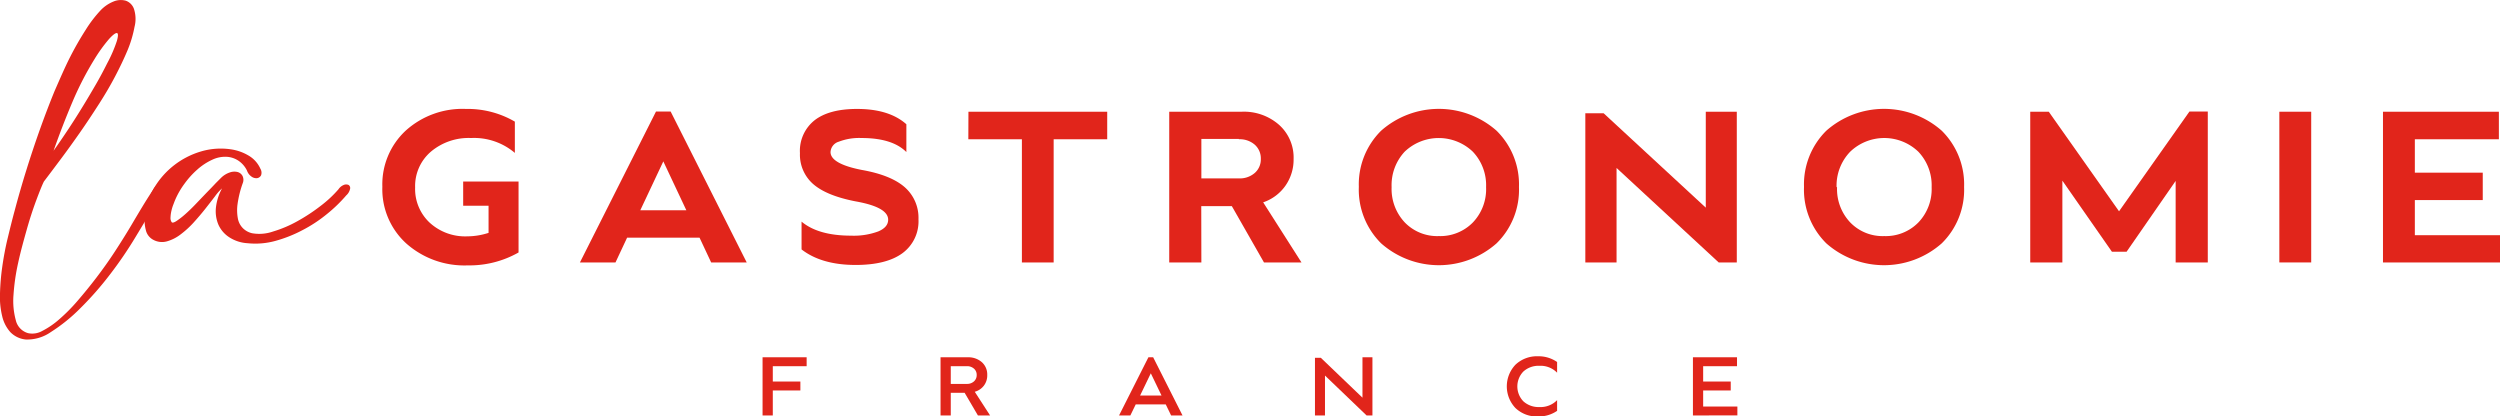
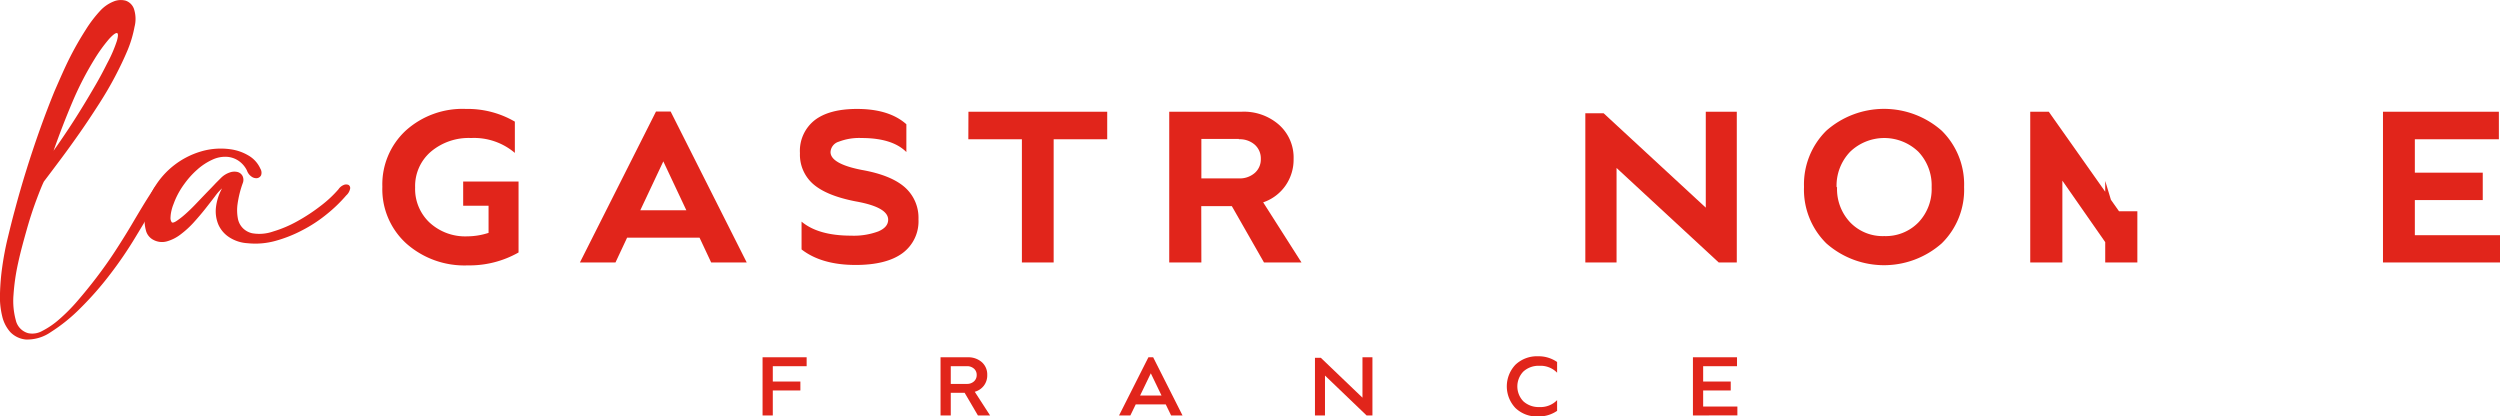
<svg xmlns="http://www.w3.org/2000/svg" id="Слой_1" data-name="Слой 1" viewBox="0 0 466.78 77.76">
  <defs>
    <style>.cls-1{fill:#e1251b;}</style>
  </defs>
  <path class="cls-1" d="M144.29,77.57h-1.91V66.71h8.23v1.66h-6.32v2.87h5.15V72.9h-5.15Z" />
  <path class="cls-1" d="M177.52,77.57h-1.91V66.71h5.09a3.8,3.8,0,0,1,2.63.92,3.07,3.07,0,0,1,1,2.38,3.17,3.17,0,0,1-.63,2A3.24,3.24,0,0,1,182,73.15l2.86,4.42h-2.27l-2.48-4.23h-2.59Zm3-9.2h-3v3.31h3a1.89,1.89,0,0,0,1.33-.47,1.55,1.55,0,0,0,.51-1.2,1.51,1.51,0,0,0-.51-1.18A1.92,1.92,0,0,0,180.53,68.37Z" />
  <path class="cls-1" d="M208.94,77.57l5.48-10.86h.89l5.48,10.86h-2.13l-1-2.06h-5.61l-1,2.06Zm5.93-7.87-2,4.15h4Z" />
  <path class="cls-1" d="M245.52,66.8h1.09l7.78,7.45V66.71h1.86V77.57h-1.09l-7.77-7.45v7.45h-1.87Z" />
  <path class="cls-1" d="M287.16,77.76a5.78,5.78,0,0,1-4.2-1.57,5.87,5.87,0,0,1,0-8.1,5.83,5.83,0,0,1,4.2-1.57,6.05,6.05,0,0,1,3.57,1.07v2a4.3,4.3,0,0,0-3.3-1.29,4.2,4.2,0,0,0-3,1.07,4,4,0,0,0,0,5.56,4.2,4.2,0,0,0,3,1.07,4.3,4.3,0,0,0,3.3-1.29v2A6.05,6.05,0,0,1,287.16,77.76Z" />
  <path class="cls-1" d="M316.09,77.57V66.71h8.23v1.66H318v2.87h5.15V72.9H318v3h6.39v1.66Z" />
  <path class="cls-1" d="M8.19,33.9c-.37.76-.84,1.94-1.44,3.55S5.56,40.86,5,42.85s-1.14,4.06-1.61,6.22a39.52,39.52,0,0,0-.87,6,13.74,13.74,0,0,0,.43,4.72A3.26,3.26,0,0,0,5.23,62.2a3.75,3.75,0,0,0,2.62-.39A15.2,15.2,0,0,0,11,59.67a32.71,32.71,0,0,0,3.47-3.49c1.18-1.37,2.37-2.82,3.55-4.37s2.33-3.16,3.42-4.83,2.11-3.3,3.05-4.88c.7-1.19,1.39-2.35,2.08-3.49s1.37-2.22,2.07-3.26a2.49,2.49,0,0,1,1-1,.73.73,0,0,1,.78,0,1,1,0,0,1,.23.84A3,3,0,0,1,30,36.63c-.76,1.16-1.52,2.36-2.28,3.62s-1.53,2.55-2.32,3.85a73.91,73.91,0,0,1-4.86,7.14A60.25,60.25,0,0,1,15,57.55,31.44,31.44,0,0,1,9.49,62a7.69,7.69,0,0,1-4.67,1.39A4.63,4.63,0,0,1,1.92,62a6.75,6.75,0,0,1-1.52-3A15.2,15.2,0,0,1,0,54.75a44.39,44.39,0,0,1,.43-5c.25-1.73.57-3.49,1-5.26s.85-3.49,1.3-5.13q1-3.78,2.21-7.66t2.53-7.58Q8.78,20.45,10.19,17c1-2.27,1.9-4.38,2.88-6.31A59,59,0,0,1,16,5.57a23.47,23.47,0,0,1,2.8-3.66A6.87,6.87,0,0,1,21.18.29a3.51,3.51,0,0,1,2.3-.16A2.51,2.51,0,0,1,25,1.63a6,6,0,0,1,.11,3.42A21.64,21.64,0,0,1,23.8,9.42q-1,2.37-2.35,4.93T18.4,19.54c-1.13,1.76-2.28,3.5-3.47,5.2s-2.35,3.32-3.51,4.87S9.19,32.59,8.19,33.9ZM17.67,11a59.22,59.22,0,0,0-4.13,8Q11.61,23.56,10,28.15q1.28-1.81,2.65-3.87t2.66-4.17c.87-1.41,1.7-2.82,2.51-4.21s1.54-2.77,2.21-4.11a25.63,25.63,0,0,0,1.8-4.17c.26-.92.25-1.41,0-1.45s-.78.34-1.51,1.16A28.91,28.91,0,0,0,17.67,11Z" />
  <path class="cls-1" d="M41.46,35.17a9,9,0,0,0-1.3,1.46c-.53.7-1.13,1.47-1.8,2.32s-1.4,1.71-2.19,2.58a17.3,17.3,0,0,1-2.44,2.23,7.53,7.53,0,0,1-2.55,1.3,3.39,3.39,0,0,1-2.53-.27,2.72,2.72,0,0,1-1.43-1.87,6.94,6.94,0,0,1-.16-2.73,12.59,12.59,0,0,1,1.8-5.25,15.18,15.18,0,0,1,8.63-6.65,12.94,12.94,0,0,1,5.61-.41A8.93,8.93,0,0,1,46.33,29a5.37,5.37,0,0,1,2.28,2.49,1.44,1.44,0,0,1,.14,1.23,1,1,0,0,1-.71.54A1.49,1.49,0,0,1,47,33a2.26,2.26,0,0,1-.89-1.16A4.69,4.69,0,0,0,44.51,30a4.42,4.42,0,0,0-2-.71,5.6,5.6,0,0,0-2.87.53,11.18,11.18,0,0,0-2.78,1.82,15.94,15.94,0,0,0-2.42,2.67,14.9,14.9,0,0,0-1.73,3c-.09.21-.2.5-.34.87A7.86,7.86,0,0,0,32,39.39a6.29,6.29,0,0,0-.16,1.18,1.39,1.39,0,0,0,.2.89c.12.18.42.12.89-.18A14.68,14.68,0,0,0,34.58,40c.63-.56,1.31-1.21,2-1.94l2-2.09c.66-.67,1.23-1.26,1.71-1.78l1-1a4.25,4.25,0,0,1,1.64-1,2.49,2.49,0,0,1,1.44-.07,1.48,1.48,0,0,1,.91.73,1.64,1.64,0,0,1,.07,1.28,19.35,19.35,0,0,0-1,4,8.36,8.36,0,0,0,.09,2.8,3.42,3.42,0,0,0,1,1.76,3.55,3.55,0,0,0,1.64.86A7.78,7.78,0,0,0,51,43.22a22.21,22.21,0,0,0,4.56-1.94,33.72,33.72,0,0,0,4.35-2.87,21.61,21.61,0,0,0,3.28-3.06,2.18,2.18,0,0,1,1-.82,1.13,1.13,0,0,1,.89,0,.68.68,0,0,1,.29.71,2.28,2.28,0,0,1-.73,1.25A27,27,0,0,1,61,40a26.05,26.05,0,0,1-4.58,3,24.79,24.79,0,0,1-5.08,2,14.09,14.09,0,0,1-5.13.41,7,7,0,0,1-3.42-1.12,5.44,5.44,0,0,1-2-2.32,6.45,6.45,0,0,1-.48-3.15A9.61,9.61,0,0,1,41.46,35.17Z" />
  <path class="cls-1" d="M71.39,34.86A13.68,13.68,0,0,1,75.74,24.4,15.8,15.8,0,0,1,87,20.34a17.5,17.5,0,0,1,9.13,2.37v5.84a11.75,11.75,0,0,0-8.16-2.78,10.93,10.93,0,0,0-7.53,2.56A8.45,8.45,0,0,0,77.51,35a8.61,8.61,0,0,0,2.71,6.57,9.8,9.8,0,0,0,7,2.56,13.16,13.16,0,0,0,4-.65V38.41H86.48V33.9H96.82V47.14a18.56,18.56,0,0,1-9.46,2.41,16.34,16.34,0,0,1-11.5-4.09A13.68,13.68,0,0,1,71.39,34.86Z" />
  <path class="cls-1" d="M108.28,49l14.2-28.17h2.74L139.42,49h-6.64l-2.17-4.63H117.09L114.92,49Zm15.57-18.87-4.3,9.13h8.6Z" />
  <path class="cls-1" d="M149.36,28.59a7.28,7.28,0,0,1,2.74-6.14q2.73-2.11,7.92-2.11,6,0,9.21,2.86v5.19q-2.61-2.62-8.37-2.62a10.61,10.61,0,0,0-4.26.69,2.13,2.13,0,0,0-1.53,1.93c0,1.47,2,2.59,5.84,3.34,3.62.64,6.28,1.71,8,3.21a7.58,7.58,0,0,1,2.58,6,7.38,7.38,0,0,1-3,6.34q-3,2.19-8.73,2.19-6.36,0-10.1-2.9V41.38c2.09,1.75,5.18,2.62,9.25,2.62a13.13,13.13,0,0,0,5.07-.79c1.24-.52,1.85-1.25,1.85-2.19q0-2.34-6.07-3.42c-3.6-.7-6.22-1.76-7.89-3.2A7.28,7.28,0,0,1,149.36,28.59Z" />
  <path class="cls-1" d="M180.82,20.86h25.91V26h-10V49H190.8V26h-10Z" />
  <path class="cls-1" d="M224.31,49h-6V20.86h13.52a9.93,9.93,0,0,1,7,2.46,8.18,8.18,0,0,1,2.7,6.36,8.48,8.48,0,0,1-1.53,5,8.32,8.32,0,0,1-4.15,3.1L243,49h-7L230,38.49h-5.71Zm7-23.06h-7v7.37h7a4.26,4.26,0,0,0,2.95-1,3.35,3.35,0,0,0,1.15-2.63A3.41,3.41,0,0,0,234.26,27,4.26,4.26,0,0,0,231.31,26Z" />
-   <path class="cls-1" d="M257.88,24.4a16.28,16.28,0,0,1,21.54,0,14.07,14.07,0,0,1,4.19,10.52,14,14,0,0,1-4.19,10.52,16.27,16.27,0,0,1-21.54,0,14.09,14.09,0,0,1-4.17-10.55A14.08,14.08,0,0,1,257.88,24.4Zm1.95,10.54a9.11,9.11,0,0,0,2.45,6.58,8.42,8.42,0,0,0,6.36,2.56A8.53,8.53,0,0,0,275,41.54a9,9,0,0,0,2.47-6.6A9.1,9.1,0,0,0,275,28.33a9.21,9.21,0,0,0-12.74,0A9.17,9.17,0,0,0,259.83,34.94Z" />
  <path class="cls-1" d="M296,21.15h3.42l19.07,17.62V20.86h5.79V49h-3.38L301.83,31.36V49H296Z" />
  <path class="cls-1" d="M341,24.4a16.28,16.28,0,0,1,21.54,0,14.06,14.06,0,0,1,4.18,10.52,14,14,0,0,1-4.18,10.52,16.27,16.27,0,0,1-21.54,0,14.09,14.09,0,0,1-4.17-10.55A14.08,14.08,0,0,1,341,24.4Zm2,10.54a9.07,9.07,0,0,0,2.45,6.58,8.4,8.4,0,0,0,6.36,2.56,8.51,8.51,0,0,0,6.37-2.54,9,9,0,0,0,2.48-6.6,9.11,9.11,0,0,0-2.48-6.61,9.19,9.19,0,0,0-12.73,0A9.13,9.13,0,0,0,342.91,34.94Z" />
-   <path class="cls-1" d="M385.07,49h-6V20.86h3.46l13.12,18.59L408.8,20.82h3.42V49h-6V33.78L397.06,47h-2.74l-9.25-13.27Z" />
-   <path class="cls-1" d="M425.58,20.86h5.95V49h-5.95Z" />
+   <path class="cls-1" d="M385.07,49h-6V20.86h3.46l13.12,18.59h3.42V49h-6V33.78L397.06,47h-2.74l-9.25-13.27Z" />
  <path class="cls-1" d="M444.93,49V20.86h21.64V26H450.88v6.24h12.68v5.11H450.88v6.56h15.9V49Z" />
</svg>